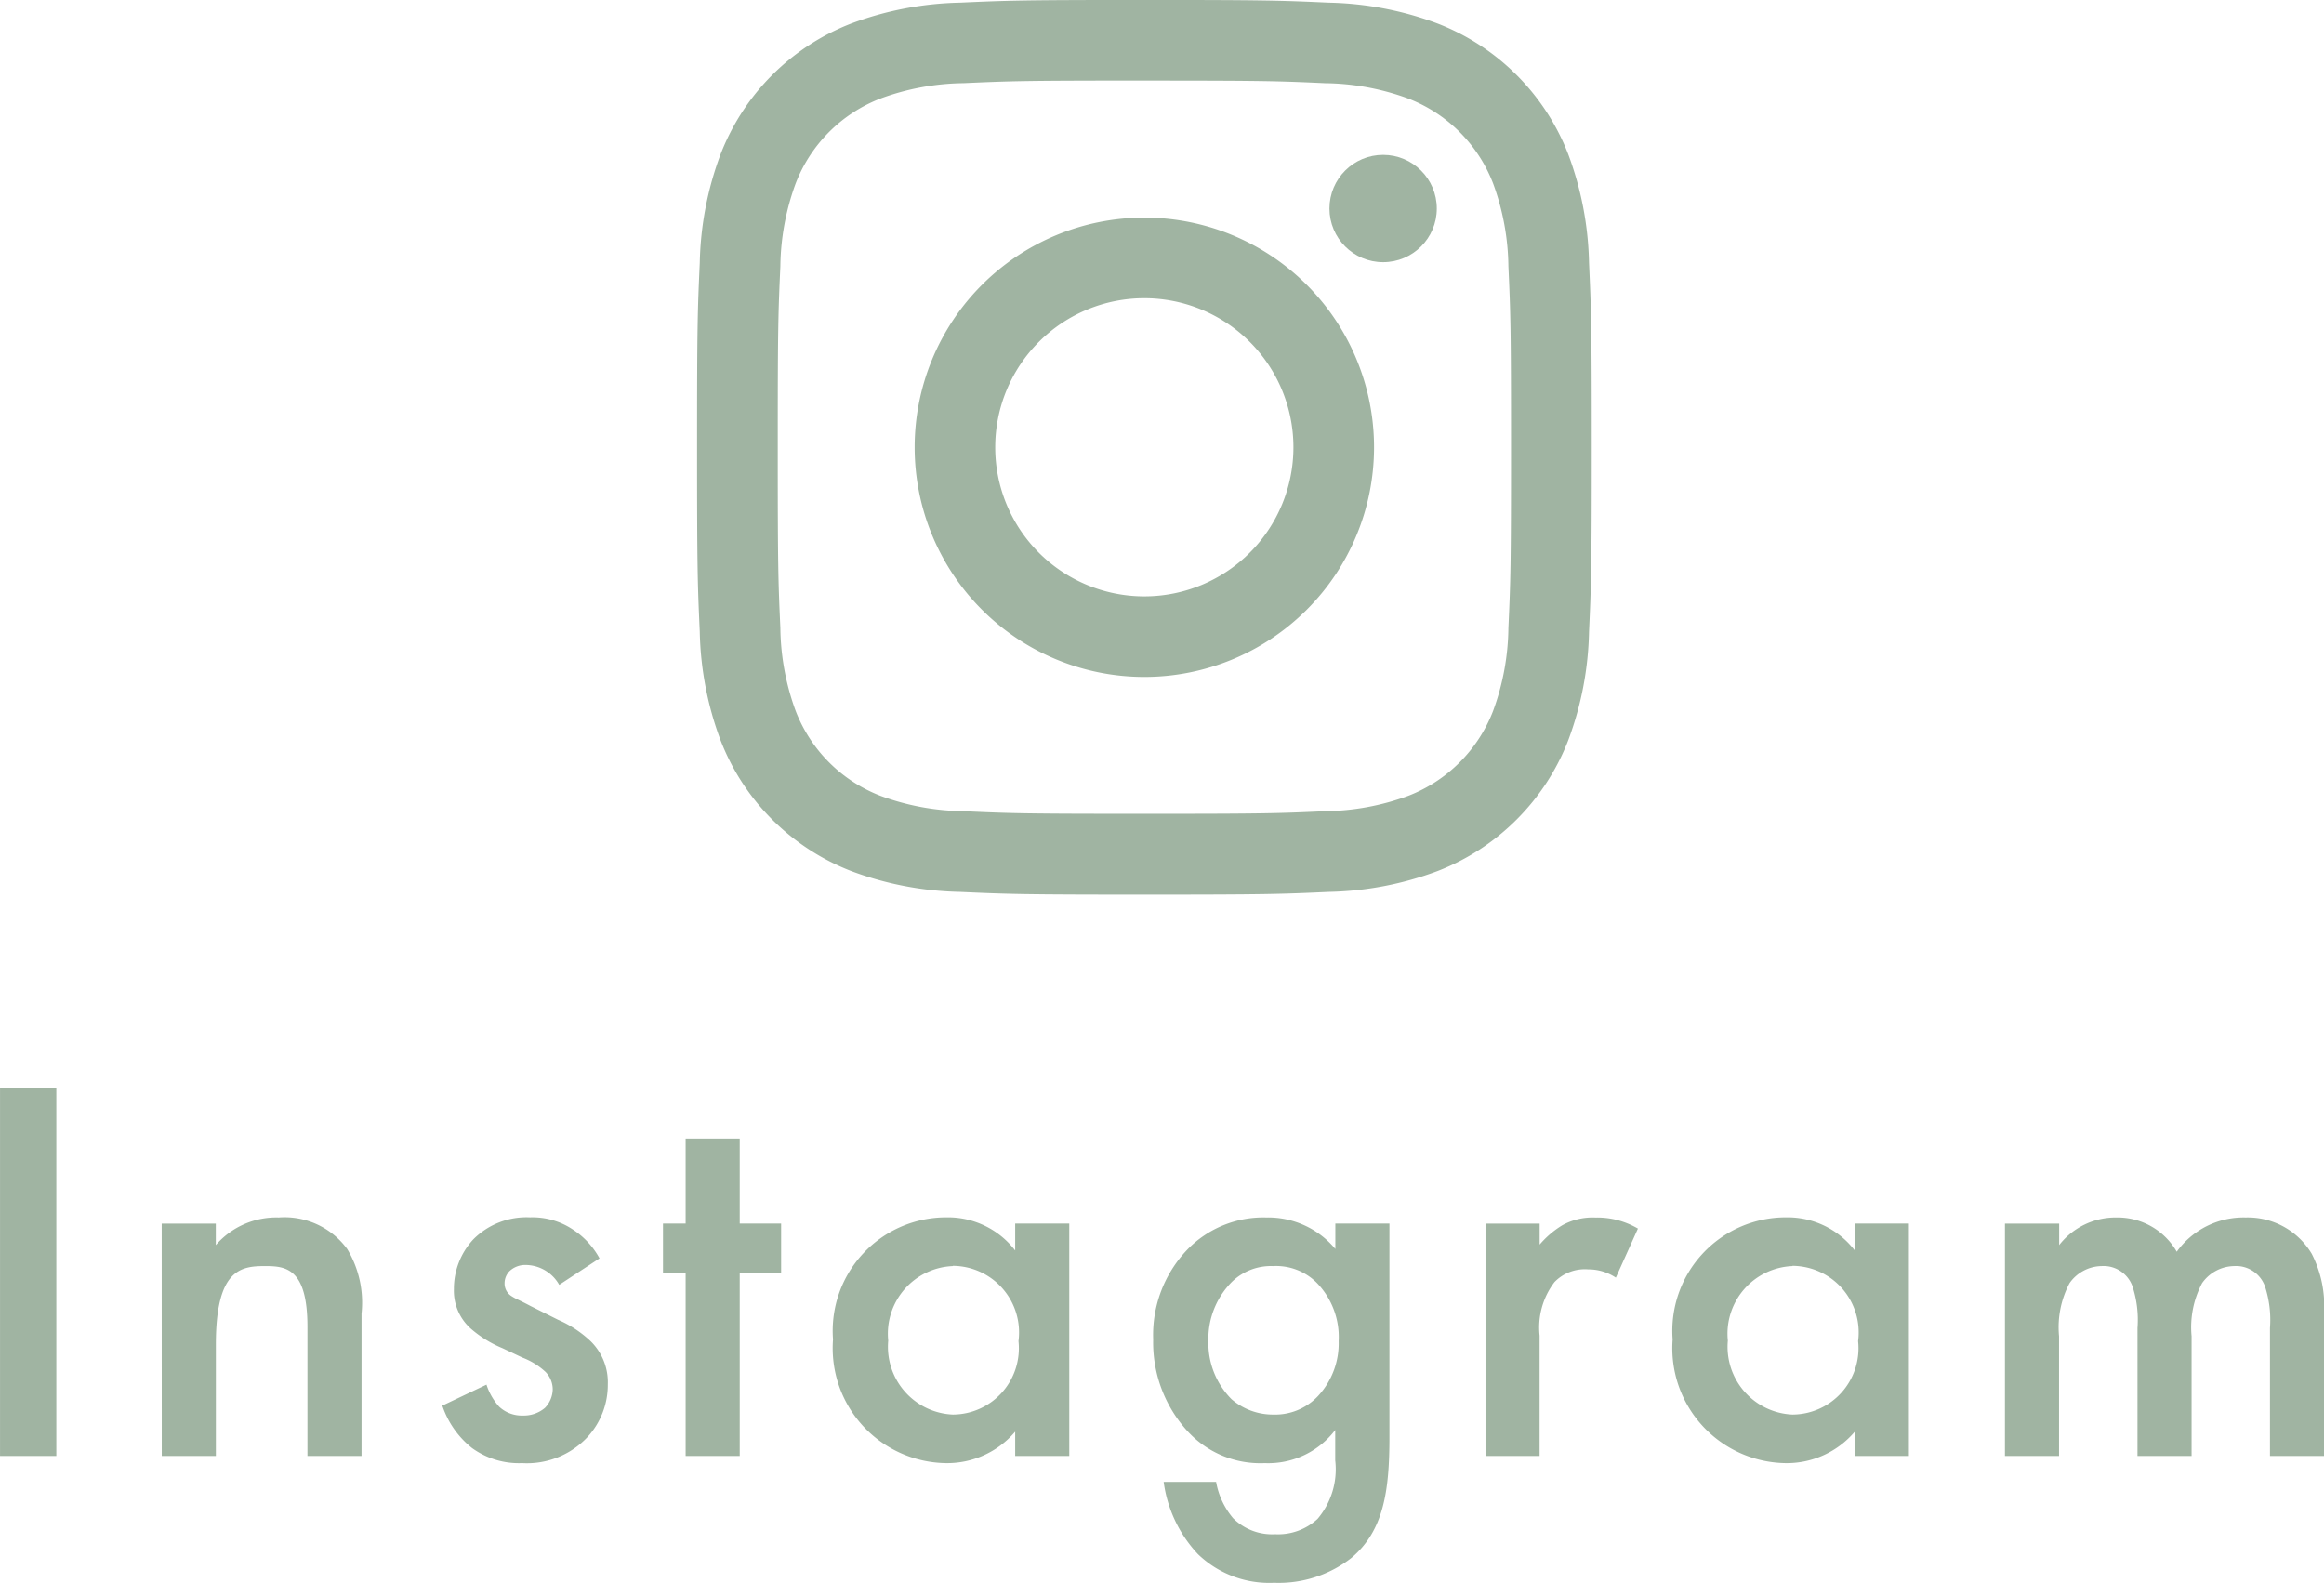
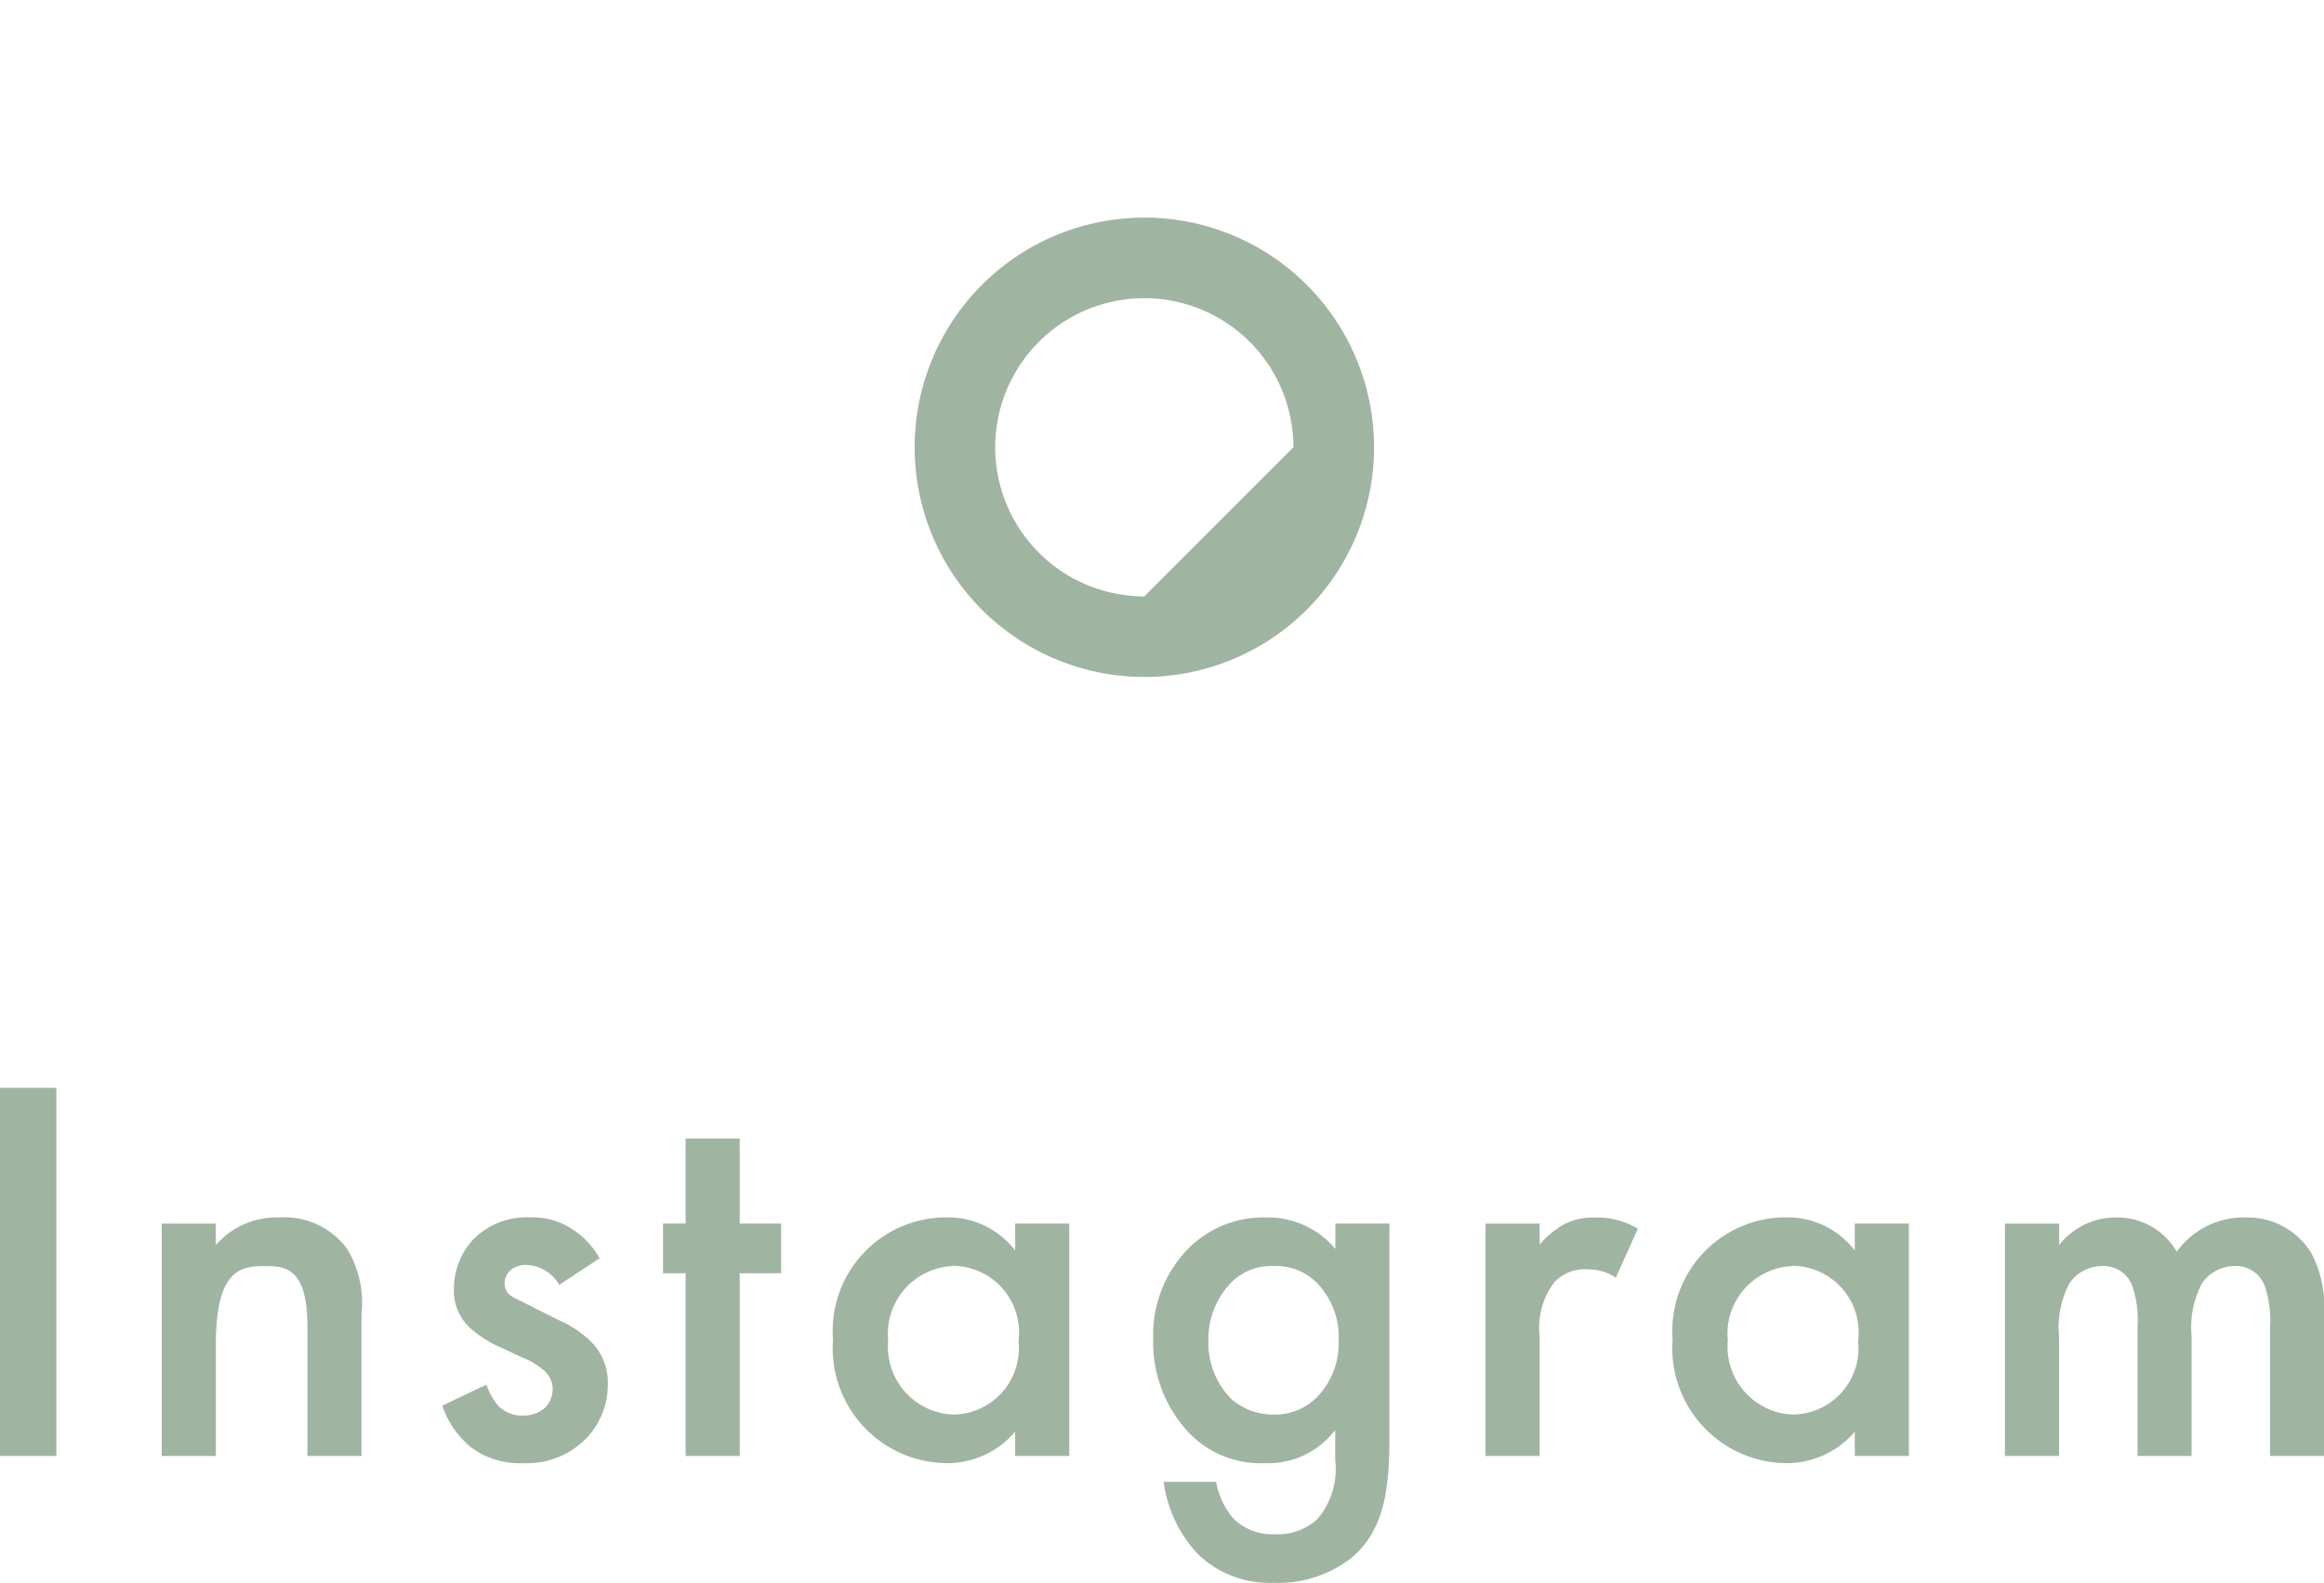
<svg xmlns="http://www.w3.org/2000/svg" width="75.781" height="51.619" viewBox="0 0 75.781 51.619">
  <g id="グループ_1129" data-name="グループ 1129" transform="translate(-2539.771 -1648.817)">
    <g id="グループ_1128" data-name="グループ 1128" transform="translate(2562.5 1648.817)">
-       <path id="パス_1148" data-name="パス 1148" d="M749.645,382.648c3.895,0,4.356.014,5.894.085a8.068,8.068,0,0,1,2.708.5A4.83,4.83,0,0,1,761.016,386a8.081,8.081,0,0,1,.5,2.708c.07,1.538.085,2,.085,5.894s-.015,4.356-.085,5.894a8.083,8.083,0,0,1-.5,2.709,4.832,4.832,0,0,1-2.768,2.768,8.067,8.067,0,0,1-2.708.5c-1.538.071-2,.085-5.894.085s-4.356-.014-5.894-.085a8.07,8.07,0,0,1-2.708-.5,4.826,4.826,0,0,1-2.768-2.768,8.073,8.073,0,0,1-.5-2.709c-.07-1.538-.085-2-.085-5.894s.015-4.356.085-5.894a8.071,8.071,0,0,1,.5-2.708,4.829,4.829,0,0,1,2.768-2.768,8.071,8.071,0,0,1,2.708-.5c1.538-.07,2-.085,5.894-.085m0-2.628c-3.961,0-4.458.017-6.014.088a10.715,10.715,0,0,0-3.541.678,7.458,7.458,0,0,0-4.265,4.266,10.7,10.7,0,0,0-.678,3.541c-.071,1.556-.088,2.052-.088,6.014s.017,4.458.088,6.014a10.693,10.693,0,0,0,.678,3.541,7.458,7.458,0,0,0,4.265,4.266,10.712,10.712,0,0,0,3.541.678c1.556.071,2.052.088,6.014.088s4.458-.017,6.014-.088a10.7,10.7,0,0,0,3.541-.678,7.457,7.457,0,0,0,4.266-4.266,10.7,10.7,0,0,0,.678-3.541c.071-1.556.088-2.052.088-6.014s-.017-4.458-.088-6.014a10.7,10.7,0,0,0-.678-3.541,7.457,7.457,0,0,0-4.266-4.266,10.707,10.707,0,0,0-3.541-.678c-1.556-.071-2.052-.088-6.014-.088Z" transform="translate(-735.059 -380.02)" fill="#a0b4a2" />
-       <path id="パス_1149" data-name="パス 1149" d="M760.5,397.971a7.49,7.49,0,1,0,7.491,7.49A7.49,7.49,0,0,0,760.5,397.971Zm0,12.352a4.862,4.862,0,1,1,4.862-4.862A4.862,4.862,0,0,1,760.5,410.323Z" transform="translate(-745.915 -390.875)" fill="#a0b4a2" />
-       <ellipse id="楕円形_323" data-name="楕円形 323" cx="1.75" cy="1.75" rx="1.75" ry="1.75" transform="translate(20.622 5.05)" fill="#a0b4a2" />
+       <path id="パス_1149" data-name="パス 1149" d="M760.5,397.971a7.49,7.49,0,1,0,7.491,7.49A7.49,7.49,0,0,0,760.5,397.971Zm0,12.352a4.862,4.862,0,1,1,4.862-4.862Z" transform="translate(-745.915 -390.875)" fill="#a0b4a2" />
    </g>
    <path id="パス_1225" data-name="パス 1225" d="M-37.728-12.006V0h1.836V-12.006ZM-32.454,0h1.764V-3.636c0-2.448.81-2.556,1.6-2.556.666,0,1.386.054,1.386,1.98V0h1.764V-4.644a3.386,3.386,0,0,0-.468-2.106,2.534,2.534,0,0,0-2.232-1.026,2.61,2.61,0,0,0-2.052.9v-.7h-1.764ZM-18.18-6.444a2.6,2.6,0,0,0-.864-.936,2.371,2.371,0,0,0-1.4-.4,2.442,2.442,0,0,0-1.854.72,2.367,2.367,0,0,0-.63,1.62,1.652,1.652,0,0,0,.54,1.278,3.738,3.738,0,0,0,1.044.648l.648.306a2.324,2.324,0,0,1,.756.468.817.817,0,0,1,.234.576.894.894,0,0,1-.252.594,1.062,1.062,0,0,1-.72.252,1.08,1.08,0,0,1-.774-.288,1.994,1.994,0,0,1-.414-.72l-1.44.684a2.953,2.953,0,0,0,.972,1.386A2.609,2.609,0,0,0-20.7.234a2.706,2.706,0,0,0,2.124-.846A2.516,2.516,0,0,0-17.91-2.34a1.87,1.87,0,0,0-.558-1.4,3.637,3.637,0,0,0-1.062-.7l-.9-.45c-.378-.2-.486-.234-.594-.306a.485.485,0,0,1-.252-.432.571.571,0,0,1,.162-.4.748.748,0,0,1,.54-.2,1.269,1.269,0,0,1,1.08.648Zm5.922.486v-1.62h-1.35V-10.35h-1.764v2.772h-.738v1.62h.738V0h1.764V-5.958ZM-4.626-6.7a2.763,2.763,0,0,0-2.25-1.08A3.7,3.7,0,0,0-10.566-3.8,3.749,3.749,0,0,0-6.894.234,2.91,2.91,0,0,0-4.626-.792V0h1.764V-7.578H-4.626Zm-2.034.5A2.172,2.172,0,0,1-4.518-3.744,2.163,2.163,0,0,1-6.66-1.35,2.212,2.212,0,0,1-8.766-3.762,2.208,2.208,0,0,1-6.66-6.192ZM5.814-6.75a2.851,2.851,0,0,0-2.25-1.026A3.447,3.447,0,0,0,.99-6.732,4.024,4.024,0,0,0-.126-3.8,4.284,4.284,0,0,0,1.008-.792,3.214,3.214,0,0,0,3.51.234a2.745,2.745,0,0,0,2.3-1.08v.99a2.5,2.5,0,0,1-.576,1.908,1.894,1.894,0,0,1-1.386.5,1.8,1.8,0,0,1-1.368-.522A2.51,2.51,0,0,1,1.926.846H.216A4.262,4.262,0,0,0,1.332,3.2a3.348,3.348,0,0,0,2.484.936,3.849,3.849,0,0,0,2.52-.81C7.38,2.448,7.578,1.17,7.578-.612V-7.578H5.814ZM3.78-6.192a1.874,1.874,0,0,1,1.422.54,2.535,2.535,0,0,1,.72,1.908,2.519,2.519,0,0,1-.666,1.782A1.92,1.92,0,0,1,3.78-1.35a2.064,2.064,0,0,1-1.35-.5,2.6,2.6,0,0,1-.756-1.908,2.635,2.635,0,0,1,.774-1.926A1.825,1.825,0,0,1,3.78-6.192ZM10.71,0h1.764V-3.924A2.442,2.442,0,0,1,12.96-5.67a1.374,1.374,0,0,1,1.1-.414,1.6,1.6,0,0,1,.9.27l.72-1.6a2.617,2.617,0,0,0-1.386-.36,2.037,2.037,0,0,0-1.08.252,3.051,3.051,0,0,0-.738.63v-.684H10.71ZM22.752-6.7a2.763,2.763,0,0,0-2.25-1.08A3.7,3.7,0,0,0,16.812-3.8,3.749,3.749,0,0,0,20.484.234,2.91,2.91,0,0,0,22.752-.792V0h1.764V-7.578H22.752Zm-2.034.5A2.172,2.172,0,0,1,22.86-3.744,2.163,2.163,0,0,1,20.718-1.35a2.212,2.212,0,0,1-2.106-2.412A2.208,2.208,0,0,1,20.718-6.192ZM27.648,0h1.764V-3.906a3.075,3.075,0,0,1,.342-1.728A1.3,1.3,0,0,1,30.8-6.192a1,1,0,0,1,1.008.666,3.515,3.515,0,0,1,.162,1.35V0h1.764V-3.906a3.075,3.075,0,0,1,.342-1.728,1.3,1.3,0,0,1,1.044-.558,1,1,0,0,1,1.008.666,3.515,3.515,0,0,1,.162,1.35V0h1.764V-4.68a3.733,3.733,0,0,0-.4-1.908A2.427,2.427,0,0,0,35.5-7.776a2.684,2.684,0,0,0-2.25,1.116,2.226,2.226,0,0,0-1.962-1.116,2.335,2.335,0,0,0-1.872.9v-.7H27.648Z" transform="translate(2577.5 1696.296)" fill="#a0b4a2" />
  </g>
</svg>